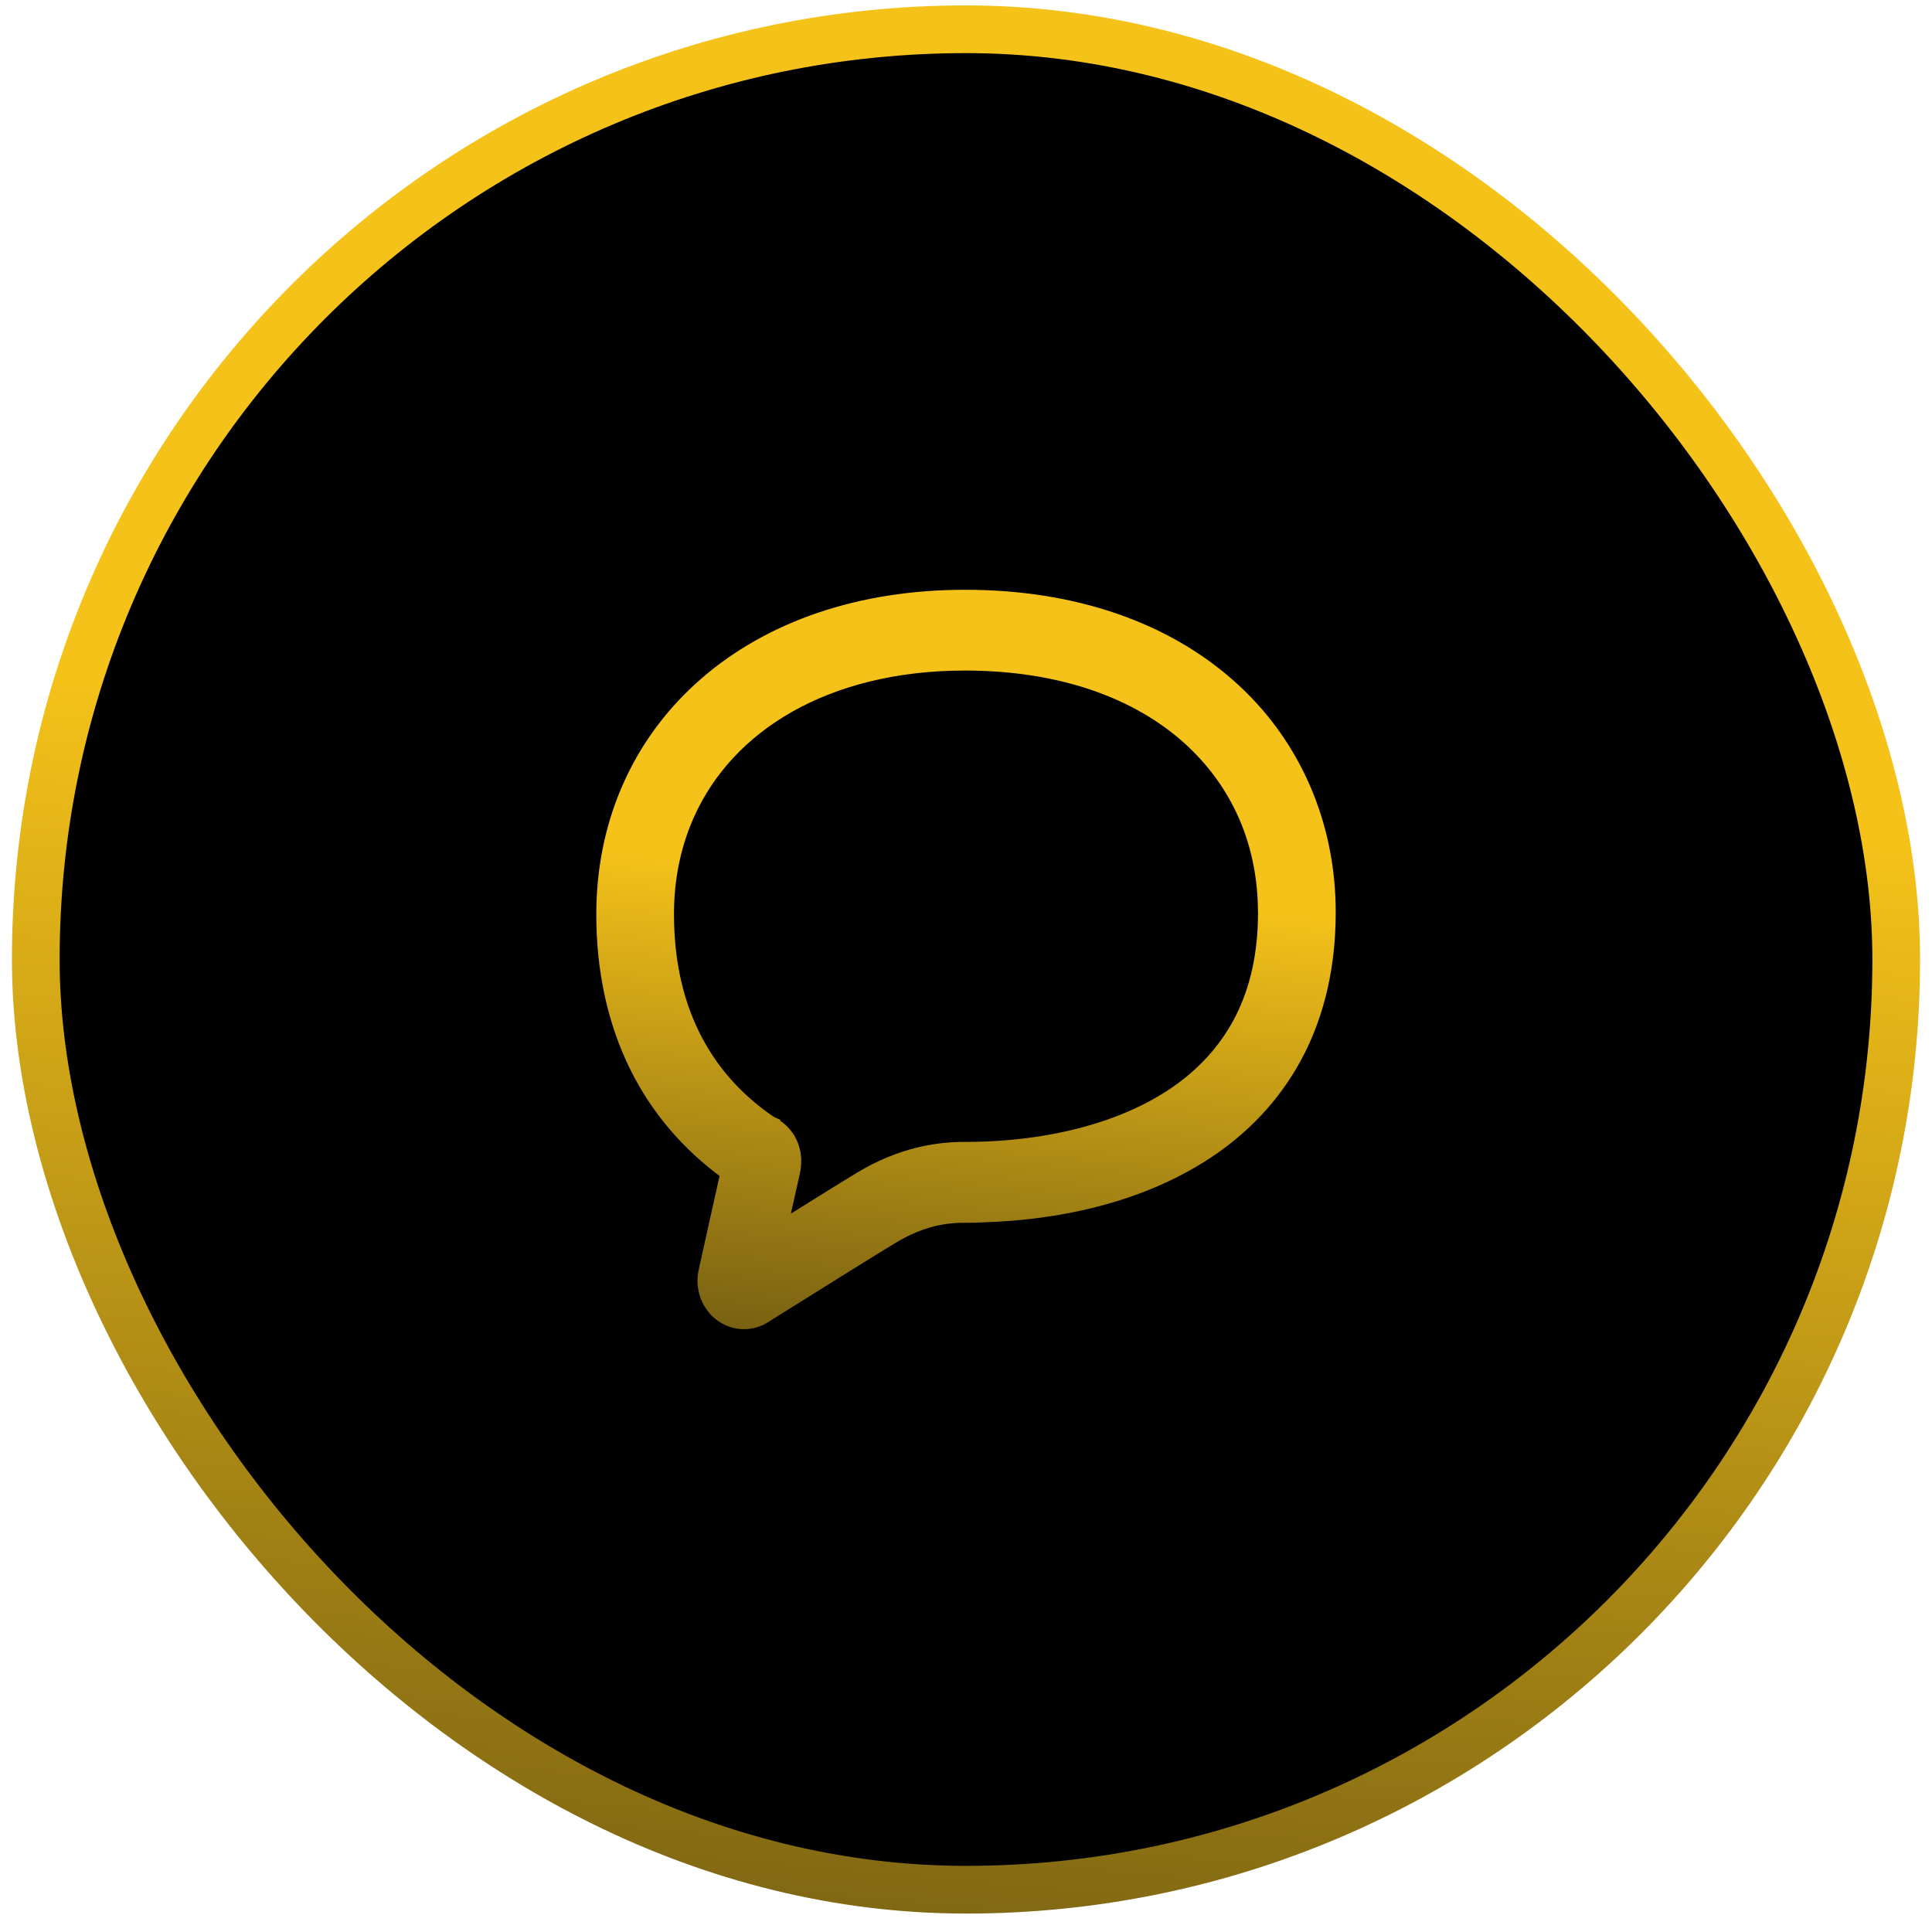
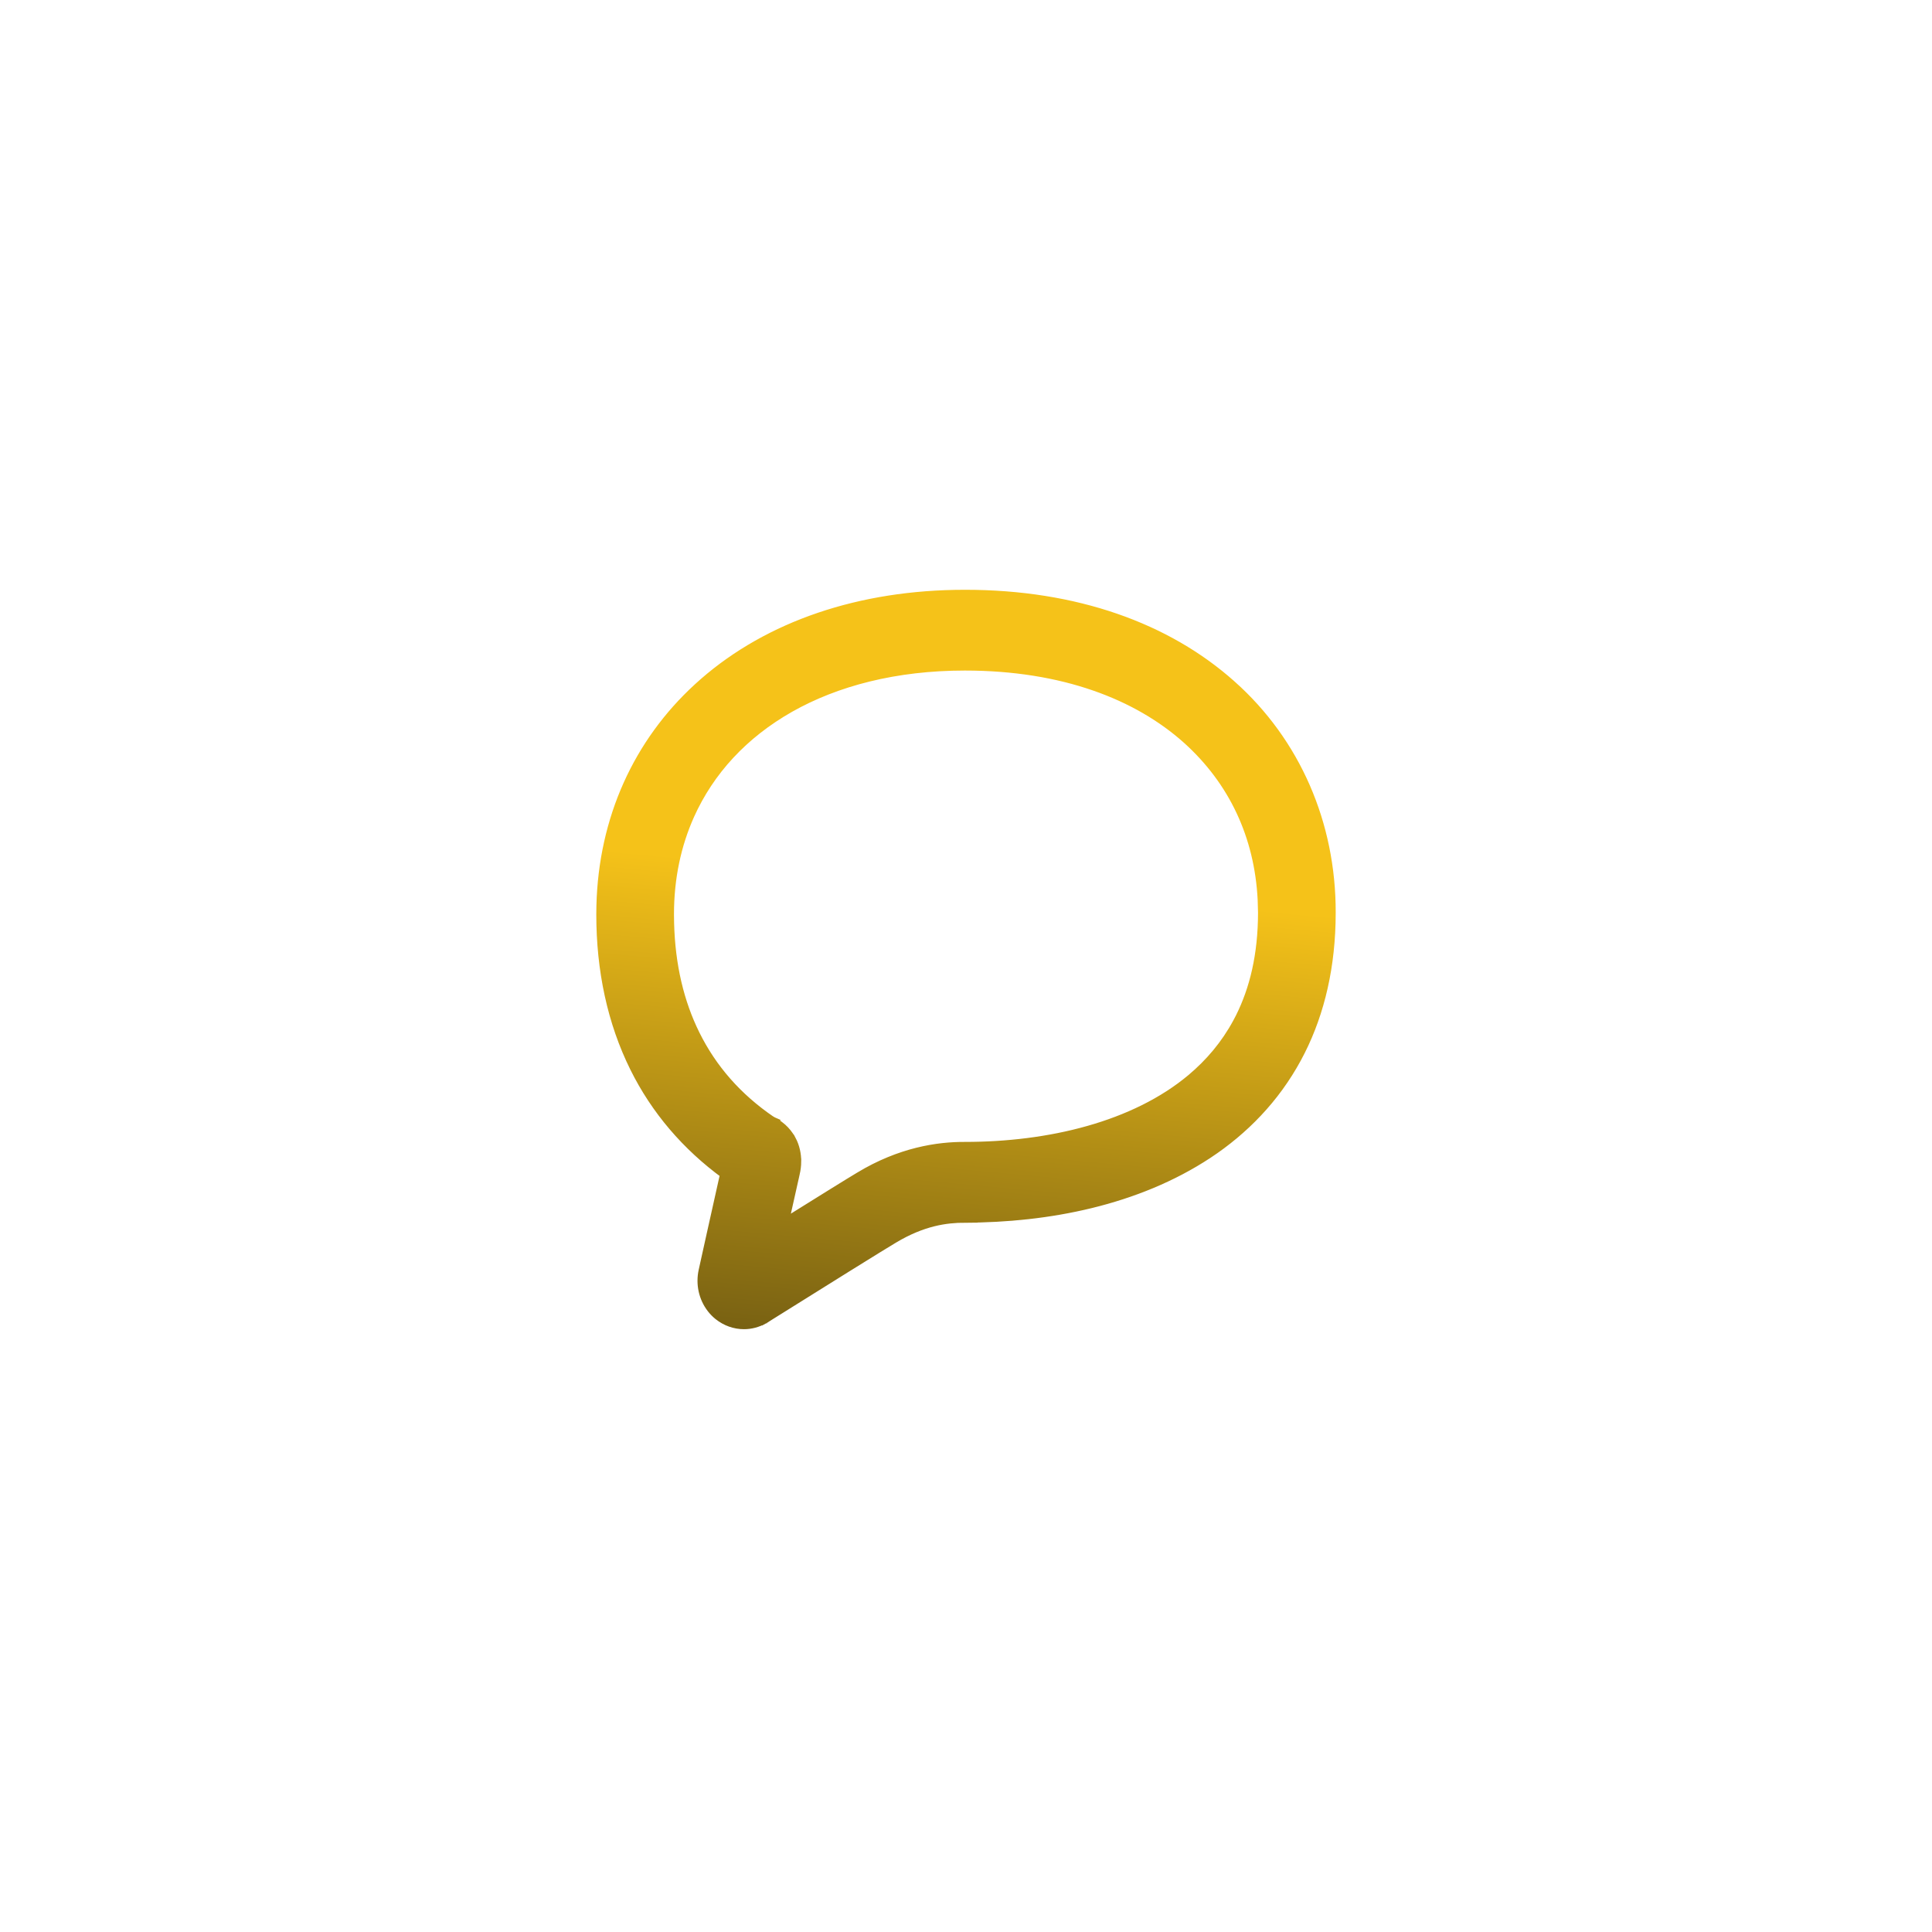
<svg xmlns="http://www.w3.org/2000/svg" width="81" height="81" viewBox="0 0 81 81" fill="none">
-   <rect x="1.5" y="1.227" width="78" height="78" rx="39" fill="black" />
-   <rect x="1.5" y="1.227" width="78" height="78" rx="39" stroke="url(#paint0_linear_9215_446)" stroke-width="2" />
-   <path d="M40.453 24.977C45.095 24.975 48.914 26.363 51.596 28.761H51.597C54.282 31.154 55.757 34.555 55.75 38.258L55.744 38.694C55.686 40.859 55.182 42.75 54.322 44.334C53.407 46.025 52.108 47.344 50.619 48.33H50.618C47.639 50.296 43.922 51.005 40.454 51.011L40.455 51.012C39.661 51.016 38.675 51.14 37.427 51.888L37.423 51.89L37.418 51.894L37.413 51.897C37.318 51.952 37.054 52.113 36.706 52.328L36.705 52.329C36.357 52.544 35.921 52.815 35.457 53.103L32.804 54.76C32.576 54.902 32.387 55.02 32.256 55.102C32.19 55.144 32.139 55.176 32.105 55.198C32.087 55.209 32.073 55.217 32.065 55.223C32.06 55.225 32.057 55.228 32.055 55.23H32.052L32.032 55.244L32.024 55.249L32.016 55.253L31.994 55.265L31.993 55.264C31.742 55.405 31.466 55.477 31.191 55.477C30.825 55.477 30.46 55.351 30.158 55.109L30.156 55.108L30.152 55.105C29.731 54.763 29.492 54.238 29.493 53.695C29.493 53.558 29.508 53.423 29.537 53.293V53.292C29.537 53.291 29.538 53.288 29.538 53.286C29.539 53.281 29.541 53.274 29.543 53.265C29.547 53.246 29.554 53.218 29.561 53.183C29.577 53.111 29.6 53.006 29.629 52.875C29.687 52.613 29.769 52.245 29.862 51.822C30.038 51.028 30.258 50.04 30.447 49.197C28.816 48.008 27.527 46.502 26.653 44.736C25.712 42.839 25.249 40.671 25.25 38.332L25.255 37.97C25.3 36.163 25.684 34.458 26.374 32.92C27.064 31.382 28.057 30.018 29.296 28.881L29.547 28.656C32.262 26.291 36.045 24.977 40.453 24.977ZM40.453 27.863C37.536 27.863 35.043 28.517 33.088 29.623C31.132 30.732 29.708 32.283 28.869 34.148C28.311 35.395 28.007 36.792 28.007 38.332L28.012 38.693C28.056 40.486 28.431 42.054 29.101 43.405C29.814 44.84 30.865 46.053 32.3 47.032L32.363 47.067L32.37 47.07L32.252 47.274L32.247 47.284L32.37 47.071C32.417 47.099 32.51 47.146 32.63 47.236L32.759 47.342L32.76 47.343C32.883 47.453 33.022 47.614 33.131 47.818H33.132C33.28 48.093 33.343 48.416 33.341 48.683L33.342 48.684C33.341 48.869 33.317 49.033 33.284 49.18H33.283C33.14 49.814 32.958 50.631 32.784 51.41C33.512 50.955 34.298 50.466 34.925 50.077C35.464 49.743 35.877 49.489 36.063 49.379C37.772 48.345 39.333 48.12 40.453 48.125C42.201 48.126 43.997 47.916 45.647 47.448C47.298 46.982 48.792 46.262 49.977 45.272C50.766 44.611 51.423 43.833 51.923 42.91L52.045 42.677C52.637 41.49 52.992 40.053 52.993 38.258L52.978 37.717C52.844 35.035 51.757 32.711 49.805 30.955C47.719 29.088 44.58 27.864 40.453 27.863Z" fill="url(#paint1_linear_9215_446)" stroke="url(#paint2_linear_9215_446)" stroke-width="0.5" />
+   <path d="M40.453 24.977C45.095 24.975 48.914 26.363 51.596 28.761H51.597C54.282 31.154 55.757 34.555 55.75 38.258L55.744 38.694C55.686 40.859 55.182 42.75 54.322 44.334C53.407 46.025 52.108 47.344 50.619 48.33H50.618C47.639 50.296 43.922 51.005 40.454 51.011L40.455 51.012C39.661 51.016 38.675 51.14 37.427 51.888L37.423 51.89L37.418 51.894L37.413 51.897C37.318 51.952 37.054 52.113 36.706 52.328L36.705 52.329C36.357 52.544 35.921 52.815 35.457 53.103L32.804 54.76C32.576 54.902 32.387 55.02 32.256 55.102C32.19 55.144 32.139 55.176 32.105 55.198C32.087 55.209 32.073 55.217 32.065 55.223C32.06 55.225 32.057 55.228 32.055 55.23H32.052L32.032 55.244L32.024 55.249L32.016 55.253L31.994 55.265L31.993 55.264C31.742 55.405 31.466 55.477 31.191 55.477C30.825 55.477 30.46 55.351 30.158 55.109L30.156 55.108L30.152 55.105C29.731 54.763 29.492 54.238 29.493 53.695C29.493 53.558 29.508 53.423 29.537 53.293V53.292C29.537 53.291 29.538 53.288 29.538 53.286C29.539 53.281 29.541 53.274 29.543 53.265C29.577 53.111 29.6 53.006 29.629 52.875C29.687 52.613 29.769 52.245 29.862 51.822C30.038 51.028 30.258 50.04 30.447 49.197C28.816 48.008 27.527 46.502 26.653 44.736C25.712 42.839 25.249 40.671 25.25 38.332L25.255 37.97C25.3 36.163 25.684 34.458 26.374 32.92C27.064 31.382 28.057 30.018 29.296 28.881L29.547 28.656C32.262 26.291 36.045 24.977 40.453 24.977ZM40.453 27.863C37.536 27.863 35.043 28.517 33.088 29.623C31.132 30.732 29.708 32.283 28.869 34.148C28.311 35.395 28.007 36.792 28.007 38.332L28.012 38.693C28.056 40.486 28.431 42.054 29.101 43.405C29.814 44.84 30.865 46.053 32.3 47.032L32.363 47.067L32.37 47.07L32.252 47.274L32.247 47.284L32.37 47.071C32.417 47.099 32.51 47.146 32.63 47.236L32.759 47.342L32.76 47.343C32.883 47.453 33.022 47.614 33.131 47.818H33.132C33.28 48.093 33.343 48.416 33.341 48.683L33.342 48.684C33.341 48.869 33.317 49.033 33.284 49.18H33.283C33.14 49.814 32.958 50.631 32.784 51.41C33.512 50.955 34.298 50.466 34.925 50.077C35.464 49.743 35.877 49.489 36.063 49.379C37.772 48.345 39.333 48.12 40.453 48.125C42.201 48.126 43.997 47.916 45.647 47.448C47.298 46.982 48.792 46.262 49.977 45.272C50.766 44.611 51.423 43.833 51.923 42.91L52.045 42.677C52.637 41.49 52.992 40.053 52.993 38.258L52.978 37.717C52.844 35.035 51.757 32.711 49.805 30.955C47.719 29.088 44.58 27.864 40.453 27.863Z" fill="url(#paint1_linear_9215_446)" stroke="url(#paint2_linear_9215_446)" stroke-width="0.5" />
  <defs>
    <linearGradient id="paint0_linear_9215_446" x1="43.463" y1="31.893" x2="37.848" y2="93.453" gradientUnits="userSpaceOnUse">
      <stop stop-color="#F5C219" />
      <stop offset="1" stop-color="#614F11" />
    </linearGradient>
    <linearGradient id="paint1_linear_9215_446" x1="41.611" y1="37.102" x2="39.505" y2="60.187" gradientUnits="userSpaceOnUse">
      <stop stop-color="#F5C219" />
      <stop offset="1" stop-color="#614F11" />
    </linearGradient>
    <linearGradient id="paint2_linear_9215_446" x1="41.611" y1="37.102" x2="39.505" y2="60.187" gradientUnits="userSpaceOnUse">
      <stop stop-color="#F5C219" />
      <stop offset="1" stop-color="#614F11" />
    </linearGradient>
  </defs>
</svg>